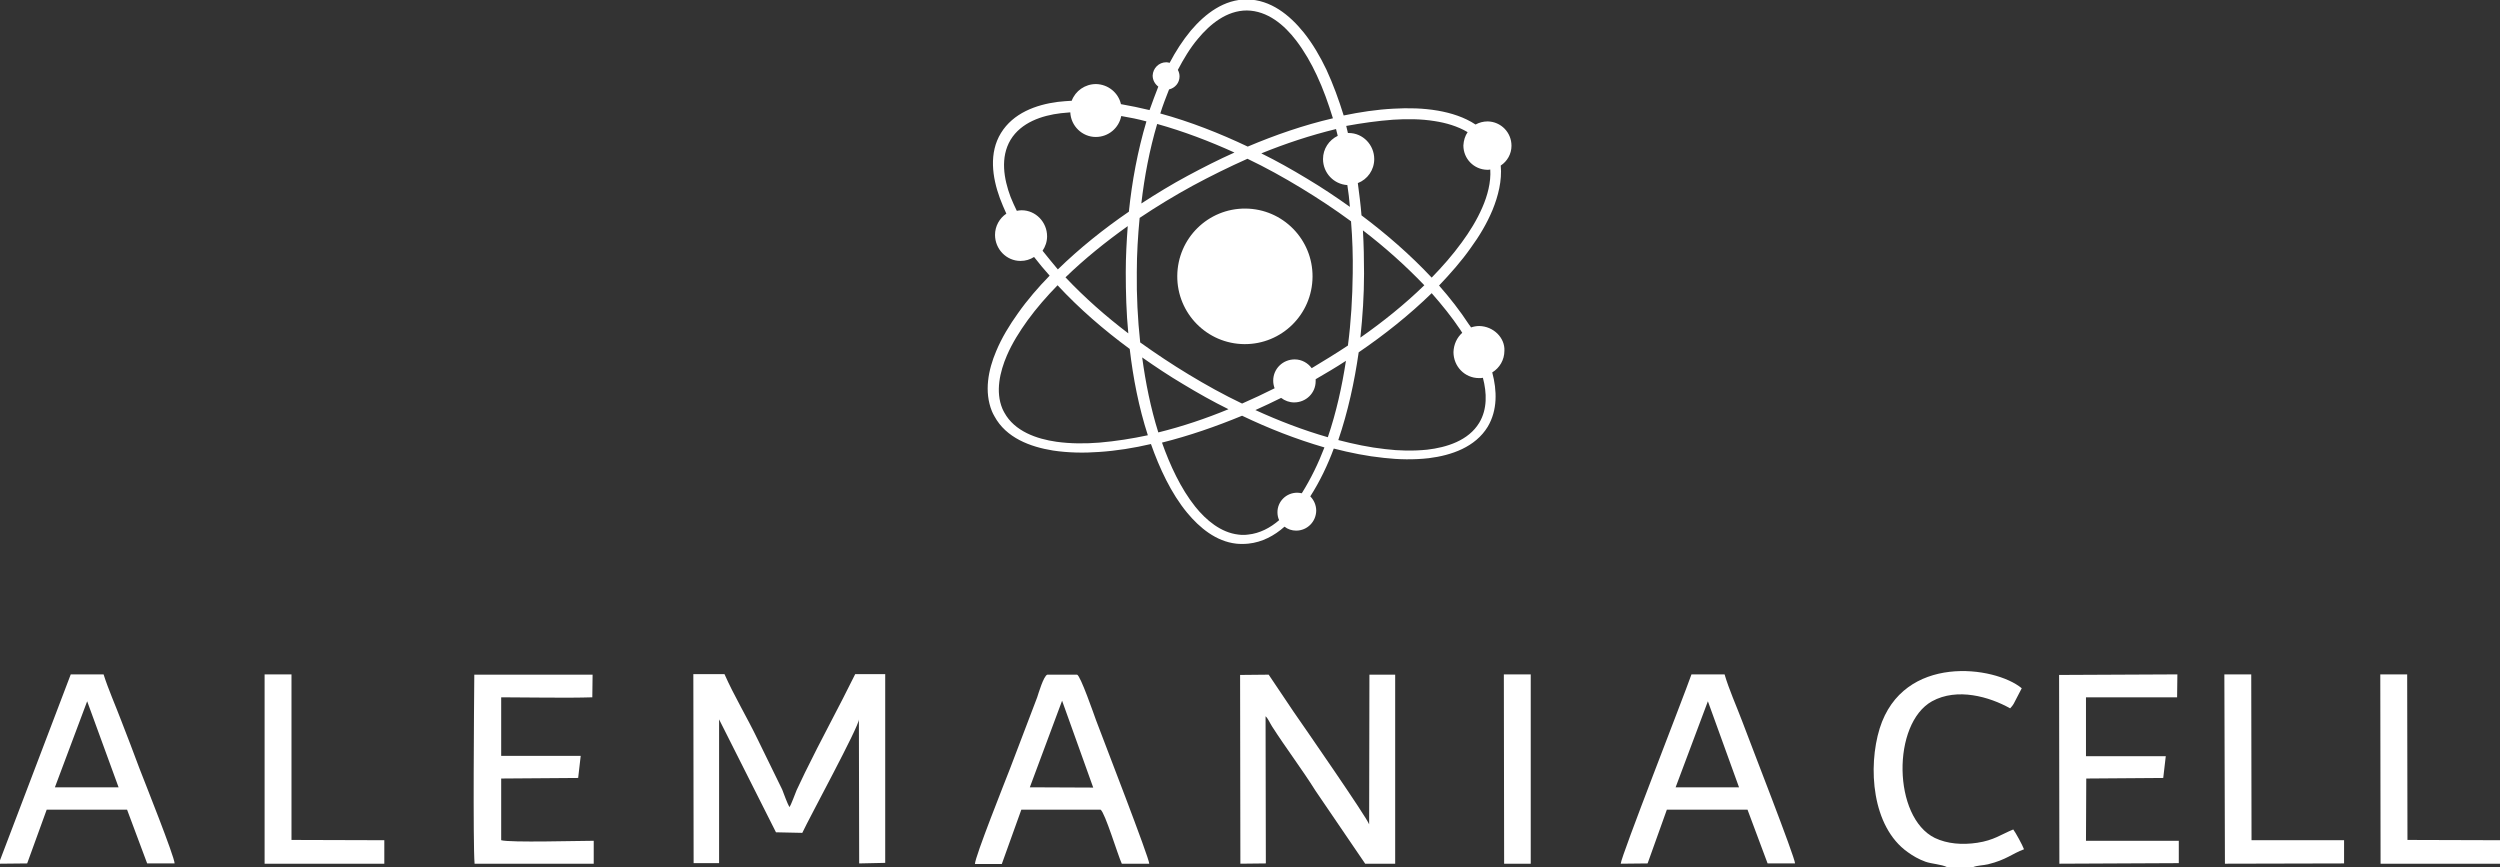
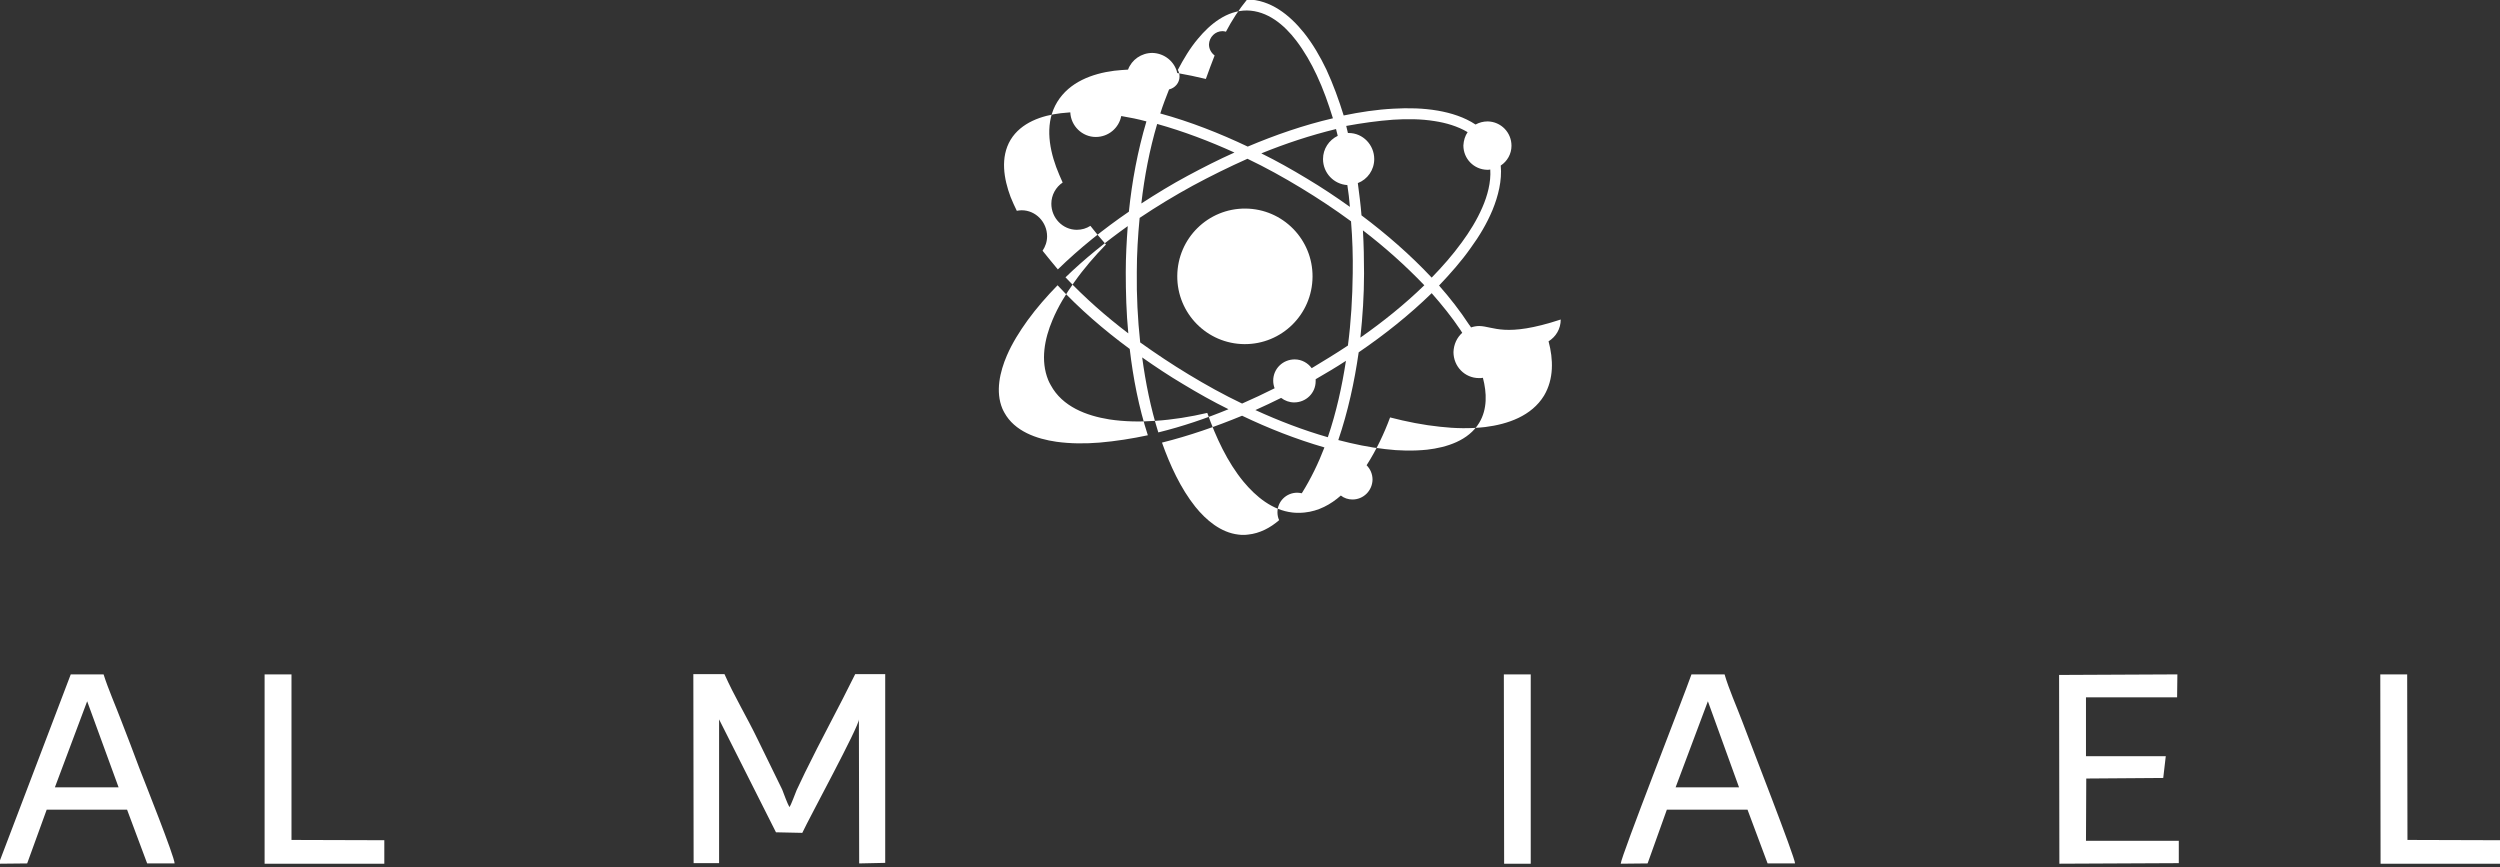
<svg xmlns="http://www.w3.org/2000/svg" version="1.1" id="Capa_1" x="0px" y="0px" viewBox="0 0 883.4 306.4" style="enable-background:new 0 0 883.4 306.4;" xml:space="preserve">
  <rect x="0" y="0" width="883.4" height="306.4" fill="#333333" stroke="none" />
  <style type="text/css">
	.st0{fill-rule:evenodd;clip-rule:evenodd;fill:#FFFFFF;}
	.st1{fill:#FFFFFF;}
</style>
  <g>
    <g>
      <path class="st0" d="M283.5,294.3c2.4-5.2,20.1-37.7,20-40.1l0.1,50.9l9.2-0.2v-66.7h-10.6c-5.8,11.8-12.1,23.2-17.8,34.9    c-1,2.1-1.9,4-2.9,6.1c-0.6,1.5-1.9,5-2.5,6c-0.9-1.4-1.9-4.5-2.6-6.2l-8.6-17.6c-3.8-7.9-8.4-15.5-11.8-23.2h-11l0.1,66.8h9    v-50.8l20.1,39.9L283.5,294.3L283.5,294.3z" />
-       <path class="st0" d="M447.2,253.1c0.9,0.8,1.4,2.2,2.3,3.6c4.8,7.5,10.5,15,15.4,22.8l17.5,25.7H493v-66.8h-9.1l-0.1,52.9    c-0.7-2.3-23.5-35.2-26.7-39.8l-8.8-13.1l-10.1,0.1l0.1,66.7l9-0.1L447.2,253.1L447.2,253.1z" />
      <path class="st0" d="M30.8,247.8l11.1,30.4H19.4L30.8,247.8L30.8,247.8z M0,304v1.2l9.6-0.1l6.9-19h28.4l7.1,19h9.7    c0-2.3-10.7-29.1-12.4-33.5c-2.1-5.6-4.2-11.2-6.4-16.8c-2-5.3-4.7-11.4-6.3-16.5H25L0,304L0,304z" />
-       <path class="st0" d="M375.3,247.6l11,30.7l-22.4-0.1L375.3,247.6L375.3,247.6z M360.9,286.1h28c1.6,1.1,6.1,16.1,7.5,19.1h9.7    c0-2-15.9-43-18.8-50.7c-0.7-1.9-5.5-15.8-6.7-16.1h-10.5c-1.3,0.3-3.2,6.8-3.6,8l-9.6,25.2c-1.7,4.4-12.4,31.2-12.4,33.7h9.5    L360.9,286.1L360.9,286.1z" />
      <path class="st0" d="M603.5,247.8l11,30.4h-22.4L603.5,247.8L603.5,247.8z M589,286.1h28.5l7.1,19h9.7c0-2.1-15.8-42.5-18.7-50.3    c-2-5.3-4.7-11.3-6.2-16.5h-11.7c-2.8,8-25,64.6-25,66.9l9.5-0.1L589,286.1L589,286.1z" />
-       <path class="st0" d="M177.1,246.4c9.5,0,23.2,0.3,32.2,0l0.1-8h-41.8c-0.1,10.6-0.5,59.7,0.1,66.8h42.1v-8.1    c-5.3,0-29.5,0.7-32.7-0.2v-21.8l27.2-0.2l0.9-7.8h-28.1V246.4L177.1,246.4z" />
      <polygon class="st0" points="737.1,246.4 769.3,246.4 769.4,238.3 727.6,238.5 727.7,305.2 769.9,305 769.9,297.1 737.1,297.1     737.2,275.1 764.4,274.9 765.3,267.2 737.1,267.2   " />
-       <path class="st0" d="M688,306.4h9.2c1.4-0.6,3.7-0.6,5.3-1c6.5-1.6,8.4-3.7,12.7-5.3c-0.5-1.4-3-6-3.8-7    c-4.4,1.8-6.8,3.8-12.7,4.7c-5.3,0.8-10.6,0.4-15-1.7c-14.9-7.3-15.2-40.4-1-48.3c8.9-4.9,20.3-1.6,27.6,2.5l0.7-0.8    c0.2-0.2,0.4-0.6,0.6-0.9l2.8-5.4c-9.5-7.9-41.9-12.3-50.2,14.2c-4.2,13.6-2.8,34.7,9.9,43.7c1.8,1.3,3.8,2.5,6.3,3.4    C682.7,305.3,686,305.4,688,306.4L688,306.4z" />
      <polygon class="st0" points="93.5,305.2 135.8,305.2 135.8,296.9 103,296.8 103,238.3 93.5,238.3   " />
      <polygon class="st0" points="883.4,305.2 883.4,296.9 850.7,296.8 850.6,238.3 841.1,238.3 841.2,305.2   " />
-       <polygon class="st0" points="786.2,305.2 828.3,305.1 828.3,296.9 795.6,296.9 795.5,238.3 786,238.3   " />
      <polygon class="st0" points="531.5,305.2 540.9,305.2 540.9,238.3 531.4,238.3   " />
    </g>
    <g>
      <path class="st1" d="M440.1,73.7c-13.2-0.1-24,10.5-24.1,23.8c-0.1,13.2,10.5,24,23.7,24.1s24-10.5,24.1-23.8    C463.9,84.6,453.3,73.8,440.1,73.7" />
-       <path class="st1" d="M522.7,115.2c-1,0-2,0.2-2.9,0.5c-0.2-0.3-0.4-0.7-0.7-1c-3.2-4.9-6.8-9.5-10.6-13.8c4-4.2,7.9-8.6,11.2-13.3    c3-4.1,5.7-8.6,7.7-13.4c2-4.9,3.4-10.4,2.9-15.7c2.3-1.5,3.8-4.1,3.8-7c0-4.7-3.7-8.5-8.4-8.6c-1.6,0-3,0.4-4.3,1.1    c-3.9-2.6-8.7-4.1-13.3-4.9c-5.2-0.9-10.5-1-15.7-0.7c-5.9,0.3-11.8,1.2-17.6,2.4c-1.7-5.5-3.7-11-6.1-16.2    c-2.2-4.6-4.8-9.1-8-13.1c-5-6.2-11.7-11.6-20-11.7c-8.1-0.1-14.8,5-19.9,11c-2.9,3.5-5.4,7.4-7.5,11.4c-0.4-0.1-0.8-0.2-1.2-0.2    c-2.6,0-4.7,2.1-4.8,4.7c0,1.6,0.8,3,2,3.9c-1.1,2.8-2.1,5.5-3.1,8.3c-3.3-0.8-6.7-1.5-10.1-2.1c-0.9-4-4.5-7-8.8-7.1    c-3.9,0-7.3,2.4-8.6,5.9c-1.6,0.1-3.2,0.2-4.9,0.4c-7.8,1-15.8,4-20.1,11c-4.3,7-3.1,15.6-0.4,23c0.7,1.9,1.5,3.7,2.3,5.5    c-2.4,1.6-4,4.4-4,7.5c0,5,4,9.2,9,9.2c1.8,0,3.4-0.5,4.8-1.4c1.8,2.3,3.6,4.5,5.5,6.6c-4,4.1-7.9,8.6-11.2,13.3    c-3,4.2-5.7,8.6-7.7,13.4c-2.8,6.6-4.3,14.3-1.5,21.2c0.3,0.6,0.5,1.2,0.9,1.8c4.1,7.6,12.6,10.8,20.7,12.1    c5.3,0.8,10.9,0.9,16.3,0.5c6.1-0.4,12.3-1.4,18.3-2.8c3,8.5,7.1,17.4,12.8,24.3c4.4,5.3,10.2,10.1,17.3,10.9    c0.7,0.1,1.4,0.1,2.1,0.1s1.4,0,2.2-0.1c4.9-0.5,9.2-2.8,12.8-6c1.1,0.9,2.6,1.4,4.1,1.4c3.9,0,7-3.1,7.1-7c0-2-0.8-3.8-2.1-5.1    c3.4-5.3,6.2-11.2,8.3-16.9c5.8,1.5,11.8,2.7,17.7,3.3c5.2,0.6,10.7,0.7,15.9,0.1c8-1,16.4-3.9,20.8-11.1    c3.5-5.9,3.3-12.8,1.6-19.2c2.6-1.6,4.3-4.4,4.3-7.7C531.8,119.4,527.8,115.3,522.7,115.2 M492.3,42.3c4.8-0.3,9.8-0.3,14.7,0.5    c3.9,0.6,8.1,1.8,11.6,3.9c-0.9,1.3-1.4,2.9-1.5,4.7c0,4.7,3.7,8.5,8.4,8.6c0.4,0,0.8,0,1.1-0.1c0.3,4.5-1,9.3-2.8,13.4    c-1.9,4.4-4.5,8.6-7.3,12.4c-3.2,4.4-6.8,8.5-10.6,12.4c-7.5-8-16-15.4-24.8-22c-0.3-3.8-0.8-7.6-1.3-11.4    c3.4-1.3,5.8-4.6,5.8-8.5c0-5-4-9.2-9-9.2c-0.1,0-0.2,0-0.3,0c-0.2-0.8-0.4-1.6-0.6-2.5C481.2,43.5,486.8,42.7,492.3,42.3     M481.6,81.4c7.7,5.9,15,12.4,21.7,19.4c-7,6.8-14.6,12.9-22.6,18.5c0.8-7.5,1.3-15,1.3-22.6C482,91.6,481.9,86.5,481.6,81.4     M457.5,127c-4.2,0-7.6,3.3-7.6,7.5c0,1,0.2,1.9,0.5,2.7c-3.8,1.9-7.6,3.7-11.5,5.4c-6.5-3.1-12.8-6.6-18.9-10.3    c-5.8-3.5-11.5-7.3-17.1-11.3c-0.9-8.3-1.3-16.6-1.2-24.9c0-6.4,0.4-12.8,1-19.1c6.1-4.1,12.4-7.9,18.8-11.4    c6.3-3.4,12.8-6.6,19.3-9.5c6.5,3.1,12.8,6.6,18.9,10.3c6.1,3.7,12,7.6,17.7,11.8c0.5,6.1,0.7,12.3,0.6,18.4    c-0.1,8.5-0.6,17.1-1.7,25.5c-4.2,2.8-8.5,5.4-12.8,8C462.2,128.3,460,127,457.5,127 M472.7,48c-3.1,1.5-5.2,4.6-5.2,8.2    c0,4.9,3.8,8.9,8.6,9.2c0.4,2.6,0.7,5.1,0.9,7.7c-4.9-3.5-10-6.9-15.2-10c-5.3-3.2-10.6-6.2-16.1-8.9c8.6-3.5,17.4-6.4,26.4-8.6    C472.3,46.3,472.5,47.2,472.7,48 M423.3,13.7c4.3-5.2,10.2-10,17.3-10c7.3,0.1,13.2,5.1,17.4,10.6c2.9,3.8,5.3,8,7.3,12.3    c2.3,4.9,4.1,10,5.7,15.2c-10.3,2.4-20.4,5.9-30.1,10C431,47.1,420.6,43,410,40.1c0.9-2.9,2-5.7,3.1-8.5c2.1-0.5,3.7-2.3,3.7-4.6    c0-0.8-0.2-1.6-0.6-2.3C418.2,20.9,420.5,17,423.3,13.7 M408.9,43.8c9.3,2.6,18.5,6.1,27.3,10.1c-5.6,2.5-11.1,5.3-16.5,8.2    c-5.6,3-11,6.3-16.4,9.8C404.4,62.4,406.2,52.9,408.9,43.8 M368.4,88.6c1-1.5,1.6-3.2,1.6-5.1c0-5-4-9.2-9-9.2    c-0.6,0-1.2,0.1-1.7,0.2c-0.8-1.6-1.5-3.2-2.2-4.9c-2.4-6.4-3.7-14,0-20.2c3.7-6.1,11-8.6,17.8-9.4c1.1-0.1,2.2-0.2,3.3-0.3    c0.2,4.8,4.2,8.7,9,8.7c4.5,0,8.2-3.2,9-7.4c3,0.5,6,1.1,8.9,1.9c-3.1,10.4-5.1,21.2-6.2,31.9c-8.9,6.1-17.4,12.9-25.1,20.4    C372,93,370.2,90.9,368.4,88.6 M398.7,117.8c-7.9-6-15.4-12.6-22.2-19.8c6.8-6.6,14.3-12.6,22-18.1c-0.4,5.4-0.7,10.8-0.7,16.2    C397.8,103.3,398,110.6,398.7,117.8 M388.5,156.4c-5,0.4-10.2,0.4-15.2-0.3c-7-1-14.8-3.7-18.4-10.3c-0.3-0.5-0.5-1-0.7-1.4    c-2.5-6-0.9-13,1.6-18.8c1.9-4.4,4.5-8.5,7.3-12.4c3.2-4.4,6.8-8.5,10.6-12.4c7.7,8.3,16.4,15.8,25.5,22.5    c1.2,10.3,3.2,20.6,6.4,30.5C400,155,394.3,155.9,388.5,156.4 M403.6,126.3c4.7,3.3,9.5,6.5,14.4,9.4c5.3,3.2,10.6,6.2,16.1,8.9    c-8,3.3-16.3,6.1-24.8,8.2C406.6,144.2,404.8,135.2,403.6,126.3 M460,174.3c-0.5-0.1-1.1-0.2-1.6-0.2c-3.9,0-7,3.1-7,6.9    c0,1,0.2,2,0.6,2.8c-3.1,2.7-6.9,4.7-11,5.1c-0.6,0.1-1.1,0.1-1.7,0.1s-1.1,0-1.7-0.1c-6.2-0.7-11.4-5.1-15.2-9.8    c-5.2-6.5-9-14.8-11.8-22.7c9.6-2.4,19.1-5.7,28.3-9.5c9.4,4.5,19.1,8.3,29.1,11.2C465.9,163.6,463.2,169.2,460,174.3     M469.2,154.5c-8.7-2.5-17.3-5.8-25.6-9.6c3.1-1.4,6.1-2.8,9.1-4.3c1.3,1,2.9,1.6,4.6,1.6c4.2,0,7.6-3.3,7.6-7.5    c0-0.2,0-0.5,0-0.7c3.6-2.1,7.2-4.2,10.7-6.5C474.2,136.6,472.2,145.7,469.2,154.5 M522.7,149.4c-3.8,6.3-11.5,8.7-18.4,9.5    c-4.9,0.5-10,0.4-14.8-0.2c-5.6-0.6-11.2-1.8-16.6-3.2c3.4-10,5.7-20.5,7.2-31c9.1-6.2,17.9-13.2,25.8-20.9    c3.6,4.1,7.1,8.4,10.1,12.9c0.2,0.4,0.5,0.7,0.7,1.1c-1.9,1.7-3,4.1-3.1,6.8c0,5.1,4,9.2,9,9.2c0.5,0,1,0,1.4-0.1    C525.4,138.8,525.6,144.6,522.7,149.4" />
+       <path class="st1" d="M522.7,115.2c-1,0-2,0.2-2.9,0.5c-0.2-0.3-0.4-0.7-0.7-1c-3.2-4.9-6.8-9.5-10.6-13.8c4-4.2,7.9-8.6,11.2-13.3    c3-4.1,5.7-8.6,7.7-13.4c2-4.9,3.4-10.4,2.9-15.7c2.3-1.5,3.8-4.1,3.8-7c0-4.7-3.7-8.5-8.4-8.6c-1.6,0-3,0.4-4.3,1.1    c-3.9-2.6-8.7-4.1-13.3-4.9c-5.2-0.9-10.5-1-15.7-0.7c-5.9,0.3-11.8,1.2-17.6,2.4c-1.7-5.5-3.7-11-6.1-16.2    c-2.2-4.6-4.8-9.1-8-13.1c-5-6.2-11.7-11.6-20-11.7c-2.9,3.5-5.4,7.4-7.5,11.4c-0.4-0.1-0.8-0.2-1.2-0.2    c-2.6,0-4.7,2.1-4.8,4.7c0,1.6,0.8,3,2,3.9c-1.1,2.8-2.1,5.5-3.1,8.3c-3.3-0.8-6.7-1.5-10.1-2.1c-0.9-4-4.5-7-8.8-7.1    c-3.9,0-7.3,2.4-8.6,5.9c-1.6,0.1-3.2,0.2-4.9,0.4c-7.8,1-15.8,4-20.1,11c-4.3,7-3.1,15.6-0.4,23c0.7,1.9,1.5,3.7,2.3,5.5    c-2.4,1.6-4,4.4-4,7.5c0,5,4,9.2,9,9.2c1.8,0,3.4-0.5,4.8-1.4c1.8,2.3,3.6,4.5,5.5,6.6c-4,4.1-7.9,8.6-11.2,13.3    c-3,4.2-5.7,8.6-7.7,13.4c-2.8,6.6-4.3,14.3-1.5,21.2c0.3,0.6,0.5,1.2,0.9,1.8c4.1,7.6,12.6,10.8,20.7,12.1    c5.3,0.8,10.9,0.9,16.3,0.5c6.1-0.4,12.3-1.4,18.3-2.8c3,8.5,7.1,17.4,12.8,24.3c4.4,5.3,10.2,10.1,17.3,10.9    c0.7,0.1,1.4,0.1,2.1,0.1s1.4,0,2.2-0.1c4.9-0.5,9.2-2.8,12.8-6c1.1,0.9,2.6,1.4,4.1,1.4c3.9,0,7-3.1,7.1-7c0-2-0.8-3.8-2.1-5.1    c3.4-5.3,6.2-11.2,8.3-16.9c5.8,1.5,11.8,2.7,17.7,3.3c5.2,0.6,10.7,0.7,15.9,0.1c8-1,16.4-3.9,20.8-11.1    c3.5-5.9,3.3-12.8,1.6-19.2c2.6-1.6,4.3-4.4,4.3-7.7C531.8,119.4,527.8,115.3,522.7,115.2 M492.3,42.3c4.8-0.3,9.8-0.3,14.7,0.5    c3.9,0.6,8.1,1.8,11.6,3.9c-0.9,1.3-1.4,2.9-1.5,4.7c0,4.7,3.7,8.5,8.4,8.6c0.4,0,0.8,0,1.1-0.1c0.3,4.5-1,9.3-2.8,13.4    c-1.9,4.4-4.5,8.6-7.3,12.4c-3.2,4.4-6.8,8.5-10.6,12.4c-7.5-8-16-15.4-24.8-22c-0.3-3.8-0.8-7.6-1.3-11.4    c3.4-1.3,5.8-4.6,5.8-8.5c0-5-4-9.2-9-9.2c-0.1,0-0.2,0-0.3,0c-0.2-0.8-0.4-1.6-0.6-2.5C481.2,43.5,486.8,42.7,492.3,42.3     M481.6,81.4c7.7,5.9,15,12.4,21.7,19.4c-7,6.8-14.6,12.9-22.6,18.5c0.8-7.5,1.3-15,1.3-22.6C482,91.6,481.9,86.5,481.6,81.4     M457.5,127c-4.2,0-7.6,3.3-7.6,7.5c0,1,0.2,1.9,0.5,2.7c-3.8,1.9-7.6,3.7-11.5,5.4c-6.5-3.1-12.8-6.6-18.9-10.3    c-5.8-3.5-11.5-7.3-17.1-11.3c-0.9-8.3-1.3-16.6-1.2-24.9c0-6.4,0.4-12.8,1-19.1c6.1-4.1,12.4-7.9,18.8-11.4    c6.3-3.4,12.8-6.6,19.3-9.5c6.5,3.1,12.8,6.6,18.9,10.3c6.1,3.7,12,7.6,17.7,11.8c0.5,6.1,0.7,12.3,0.6,18.4    c-0.1,8.5-0.6,17.1-1.7,25.5c-4.2,2.8-8.5,5.4-12.8,8C462.2,128.3,460,127,457.5,127 M472.7,48c-3.1,1.5-5.2,4.6-5.2,8.2    c0,4.9,3.8,8.9,8.6,9.2c0.4,2.6,0.7,5.1,0.9,7.7c-4.9-3.5-10-6.9-15.2-10c-5.3-3.2-10.6-6.2-16.1-8.9c8.6-3.5,17.4-6.4,26.4-8.6    C472.3,46.3,472.5,47.2,472.7,48 M423.3,13.7c4.3-5.2,10.2-10,17.3-10c7.3,0.1,13.2,5.1,17.4,10.6c2.9,3.8,5.3,8,7.3,12.3    c2.3,4.9,4.1,10,5.7,15.2c-10.3,2.4-20.4,5.9-30.1,10C431,47.1,420.6,43,410,40.1c0.9-2.9,2-5.7,3.1-8.5c2.1-0.5,3.7-2.3,3.7-4.6    c0-0.8-0.2-1.6-0.6-2.3C418.2,20.9,420.5,17,423.3,13.7 M408.9,43.8c9.3,2.6,18.5,6.1,27.3,10.1c-5.6,2.5-11.1,5.3-16.5,8.2    c-5.6,3-11,6.3-16.4,9.8C404.4,62.4,406.2,52.9,408.9,43.8 M368.4,88.6c1-1.5,1.6-3.2,1.6-5.1c0-5-4-9.2-9-9.2    c-0.6,0-1.2,0.1-1.7,0.2c-0.8-1.6-1.5-3.2-2.2-4.9c-2.4-6.4-3.7-14,0-20.2c3.7-6.1,11-8.6,17.8-9.4c1.1-0.1,2.2-0.2,3.3-0.3    c0.2,4.8,4.2,8.7,9,8.7c4.5,0,8.2-3.2,9-7.4c3,0.5,6,1.1,8.9,1.9c-3.1,10.4-5.1,21.2-6.2,31.9c-8.9,6.1-17.4,12.9-25.1,20.4    C372,93,370.2,90.9,368.4,88.6 M398.7,117.8c-7.9-6-15.4-12.6-22.2-19.8c6.8-6.6,14.3-12.6,22-18.1c-0.4,5.4-0.7,10.8-0.7,16.2    C397.8,103.3,398,110.6,398.7,117.8 M388.5,156.4c-5,0.4-10.2,0.4-15.2-0.3c-7-1-14.8-3.7-18.4-10.3c-0.3-0.5-0.5-1-0.7-1.4    c-2.5-6-0.9-13,1.6-18.8c1.9-4.4,4.5-8.5,7.3-12.4c3.2-4.4,6.8-8.5,10.6-12.4c7.7,8.3,16.4,15.8,25.5,22.5    c1.2,10.3,3.2,20.6,6.4,30.5C400,155,394.3,155.9,388.5,156.4 M403.6,126.3c4.7,3.3,9.5,6.5,14.4,9.4c5.3,3.2,10.6,6.2,16.1,8.9    c-8,3.3-16.3,6.1-24.8,8.2C406.6,144.2,404.8,135.2,403.6,126.3 M460,174.3c-0.5-0.1-1.1-0.2-1.6-0.2c-3.9,0-7,3.1-7,6.9    c0,1,0.2,2,0.6,2.8c-3.1,2.7-6.9,4.7-11,5.1c-0.6,0.1-1.1,0.1-1.7,0.1s-1.1,0-1.7-0.1c-6.2-0.7-11.4-5.1-15.2-9.8    c-5.2-6.5-9-14.8-11.8-22.7c9.6-2.4,19.1-5.7,28.3-9.5c9.4,4.5,19.1,8.3,29.1,11.2C465.9,163.6,463.2,169.2,460,174.3     M469.2,154.5c-8.7-2.5-17.3-5.8-25.6-9.6c3.1-1.4,6.1-2.8,9.1-4.3c1.3,1,2.9,1.6,4.6,1.6c4.2,0,7.6-3.3,7.6-7.5    c0-0.2,0-0.5,0-0.7c3.6-2.1,7.2-4.2,10.7-6.5C474.2,136.6,472.2,145.7,469.2,154.5 M522.7,149.4c-3.8,6.3-11.5,8.7-18.4,9.5    c-4.9,0.5-10,0.4-14.8-0.2c-5.6-0.6-11.2-1.8-16.6-3.2c3.4-10,5.7-20.5,7.2-31c9.1-6.2,17.9-13.2,25.8-20.9    c3.6,4.1,7.1,8.4,10.1,12.9c0.2,0.4,0.5,0.7,0.7,1.1c-1.9,1.7-3,4.1-3.1,6.8c0,5.1,4,9.2,9,9.2c0.5,0,1,0,1.4-0.1    C525.4,138.8,525.6,144.6,522.7,149.4" />
    </g>
  </g>
</svg>